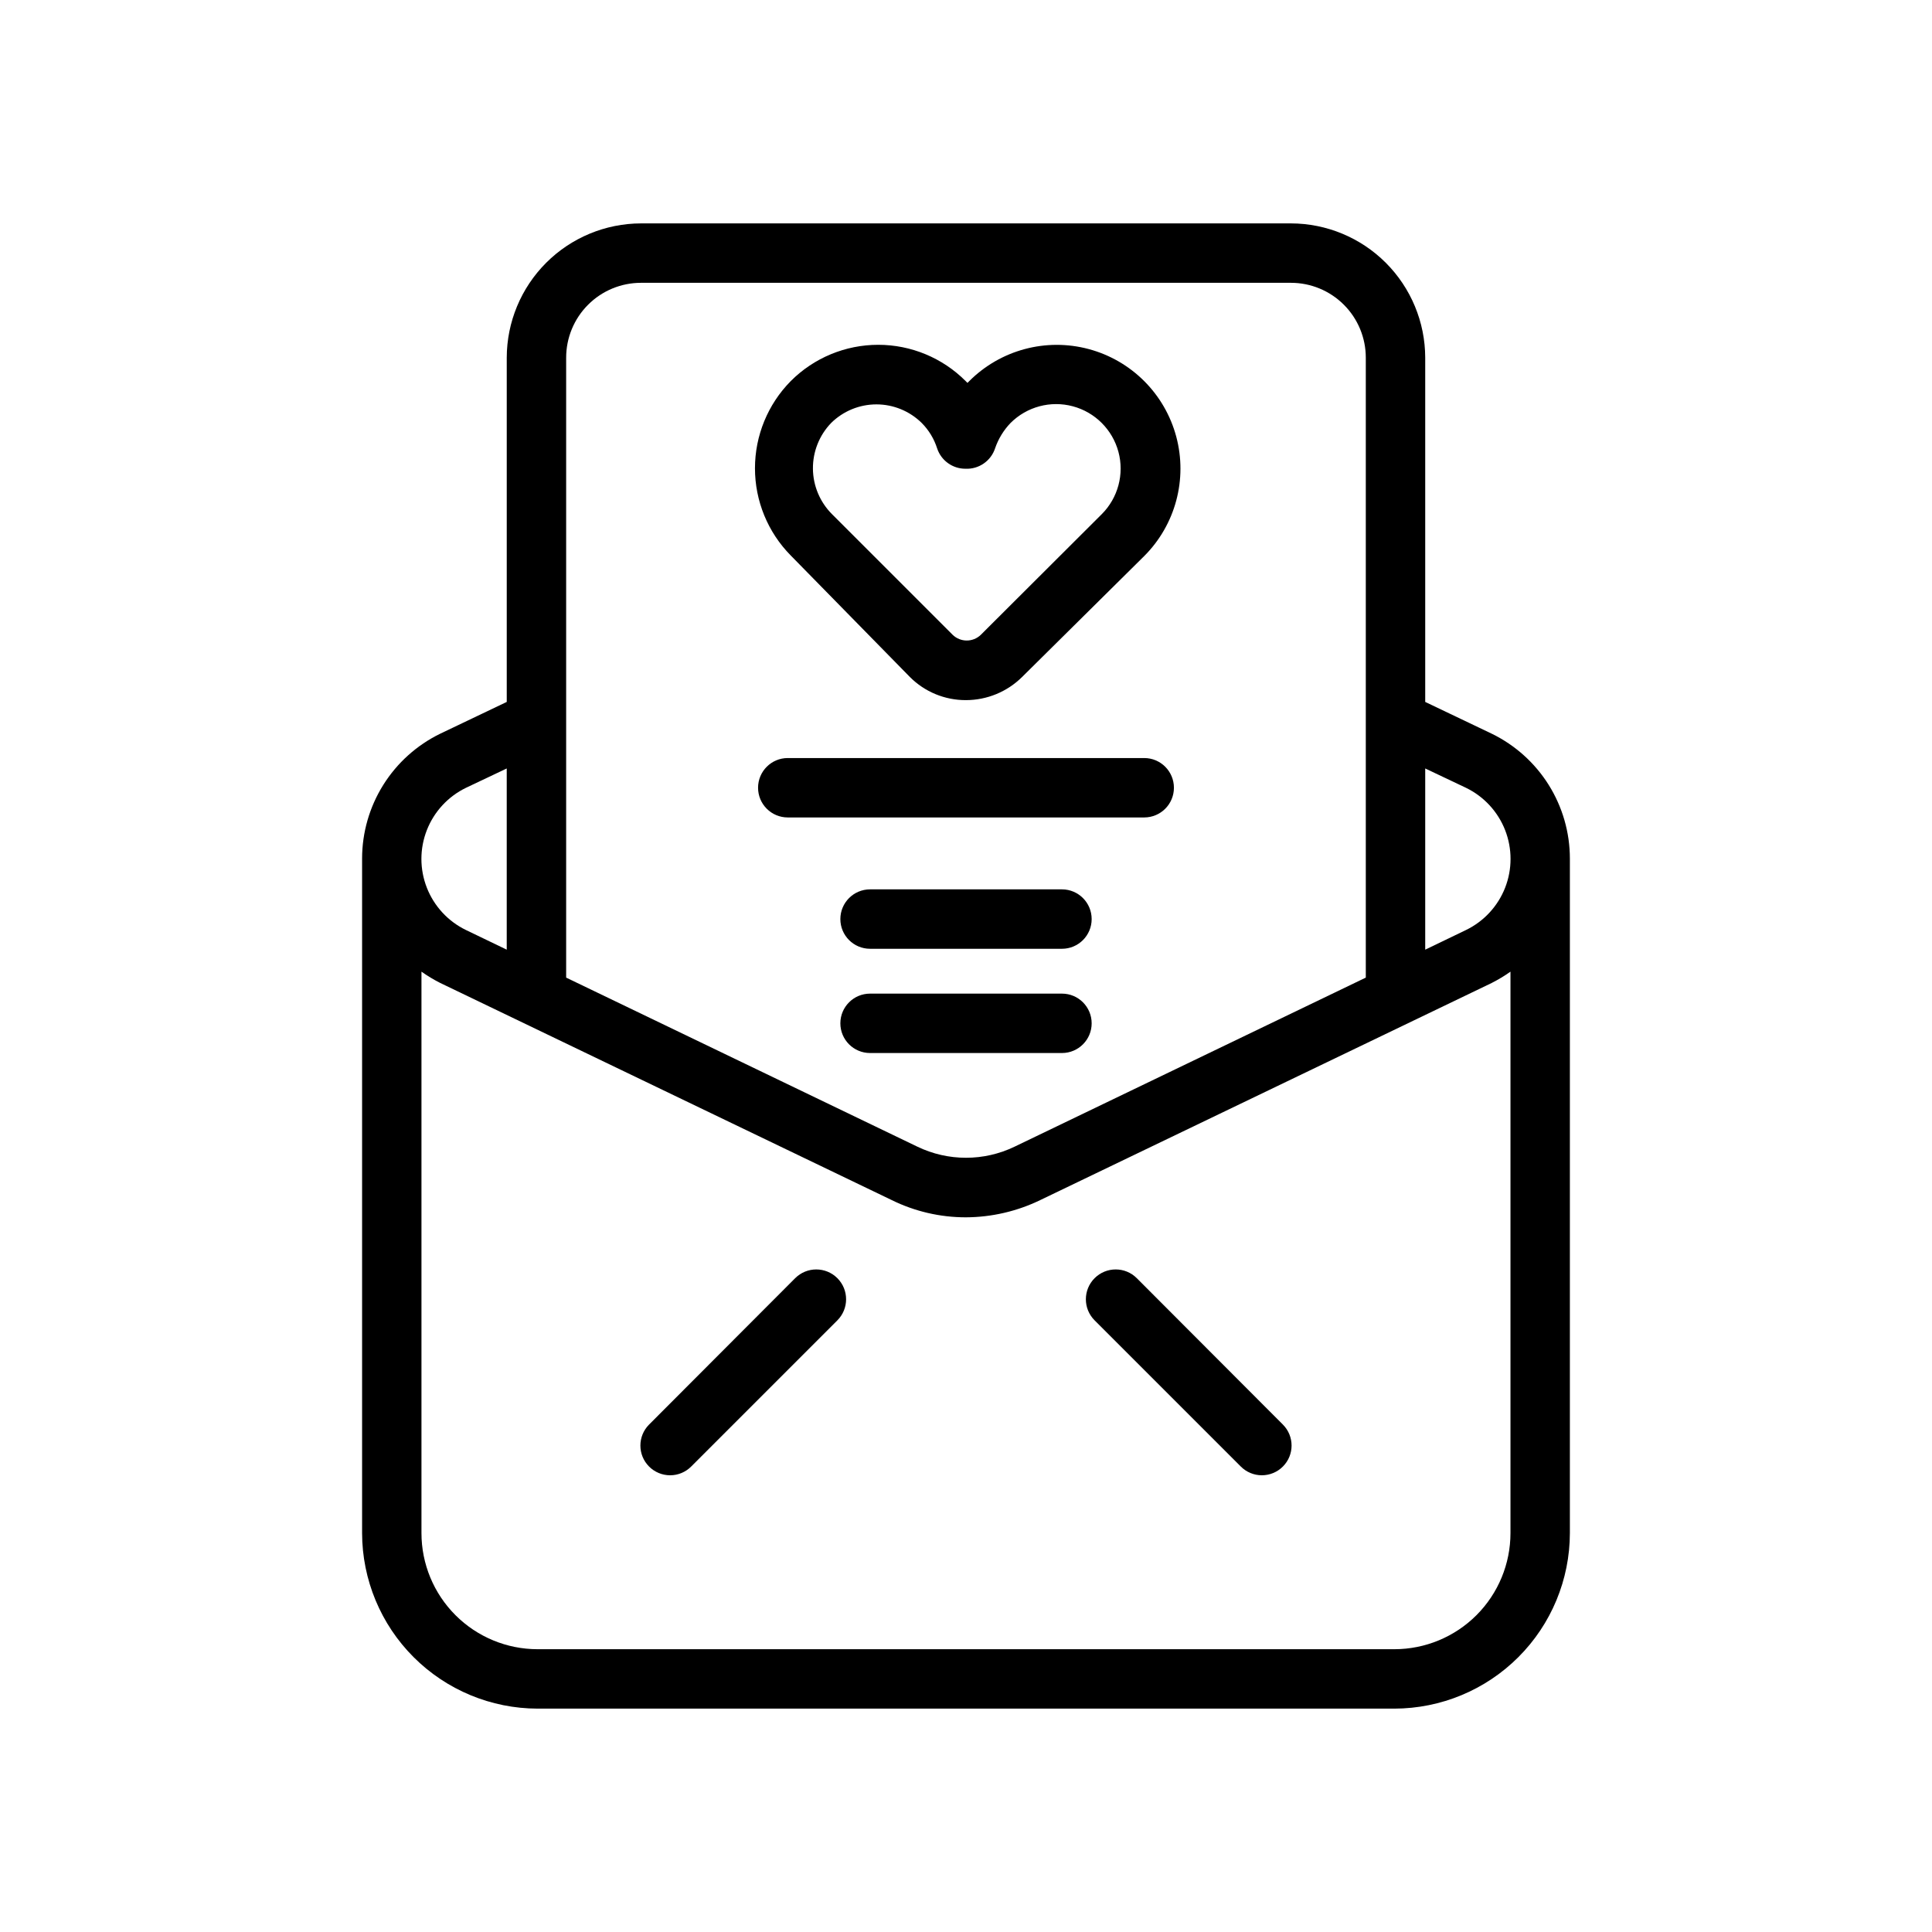
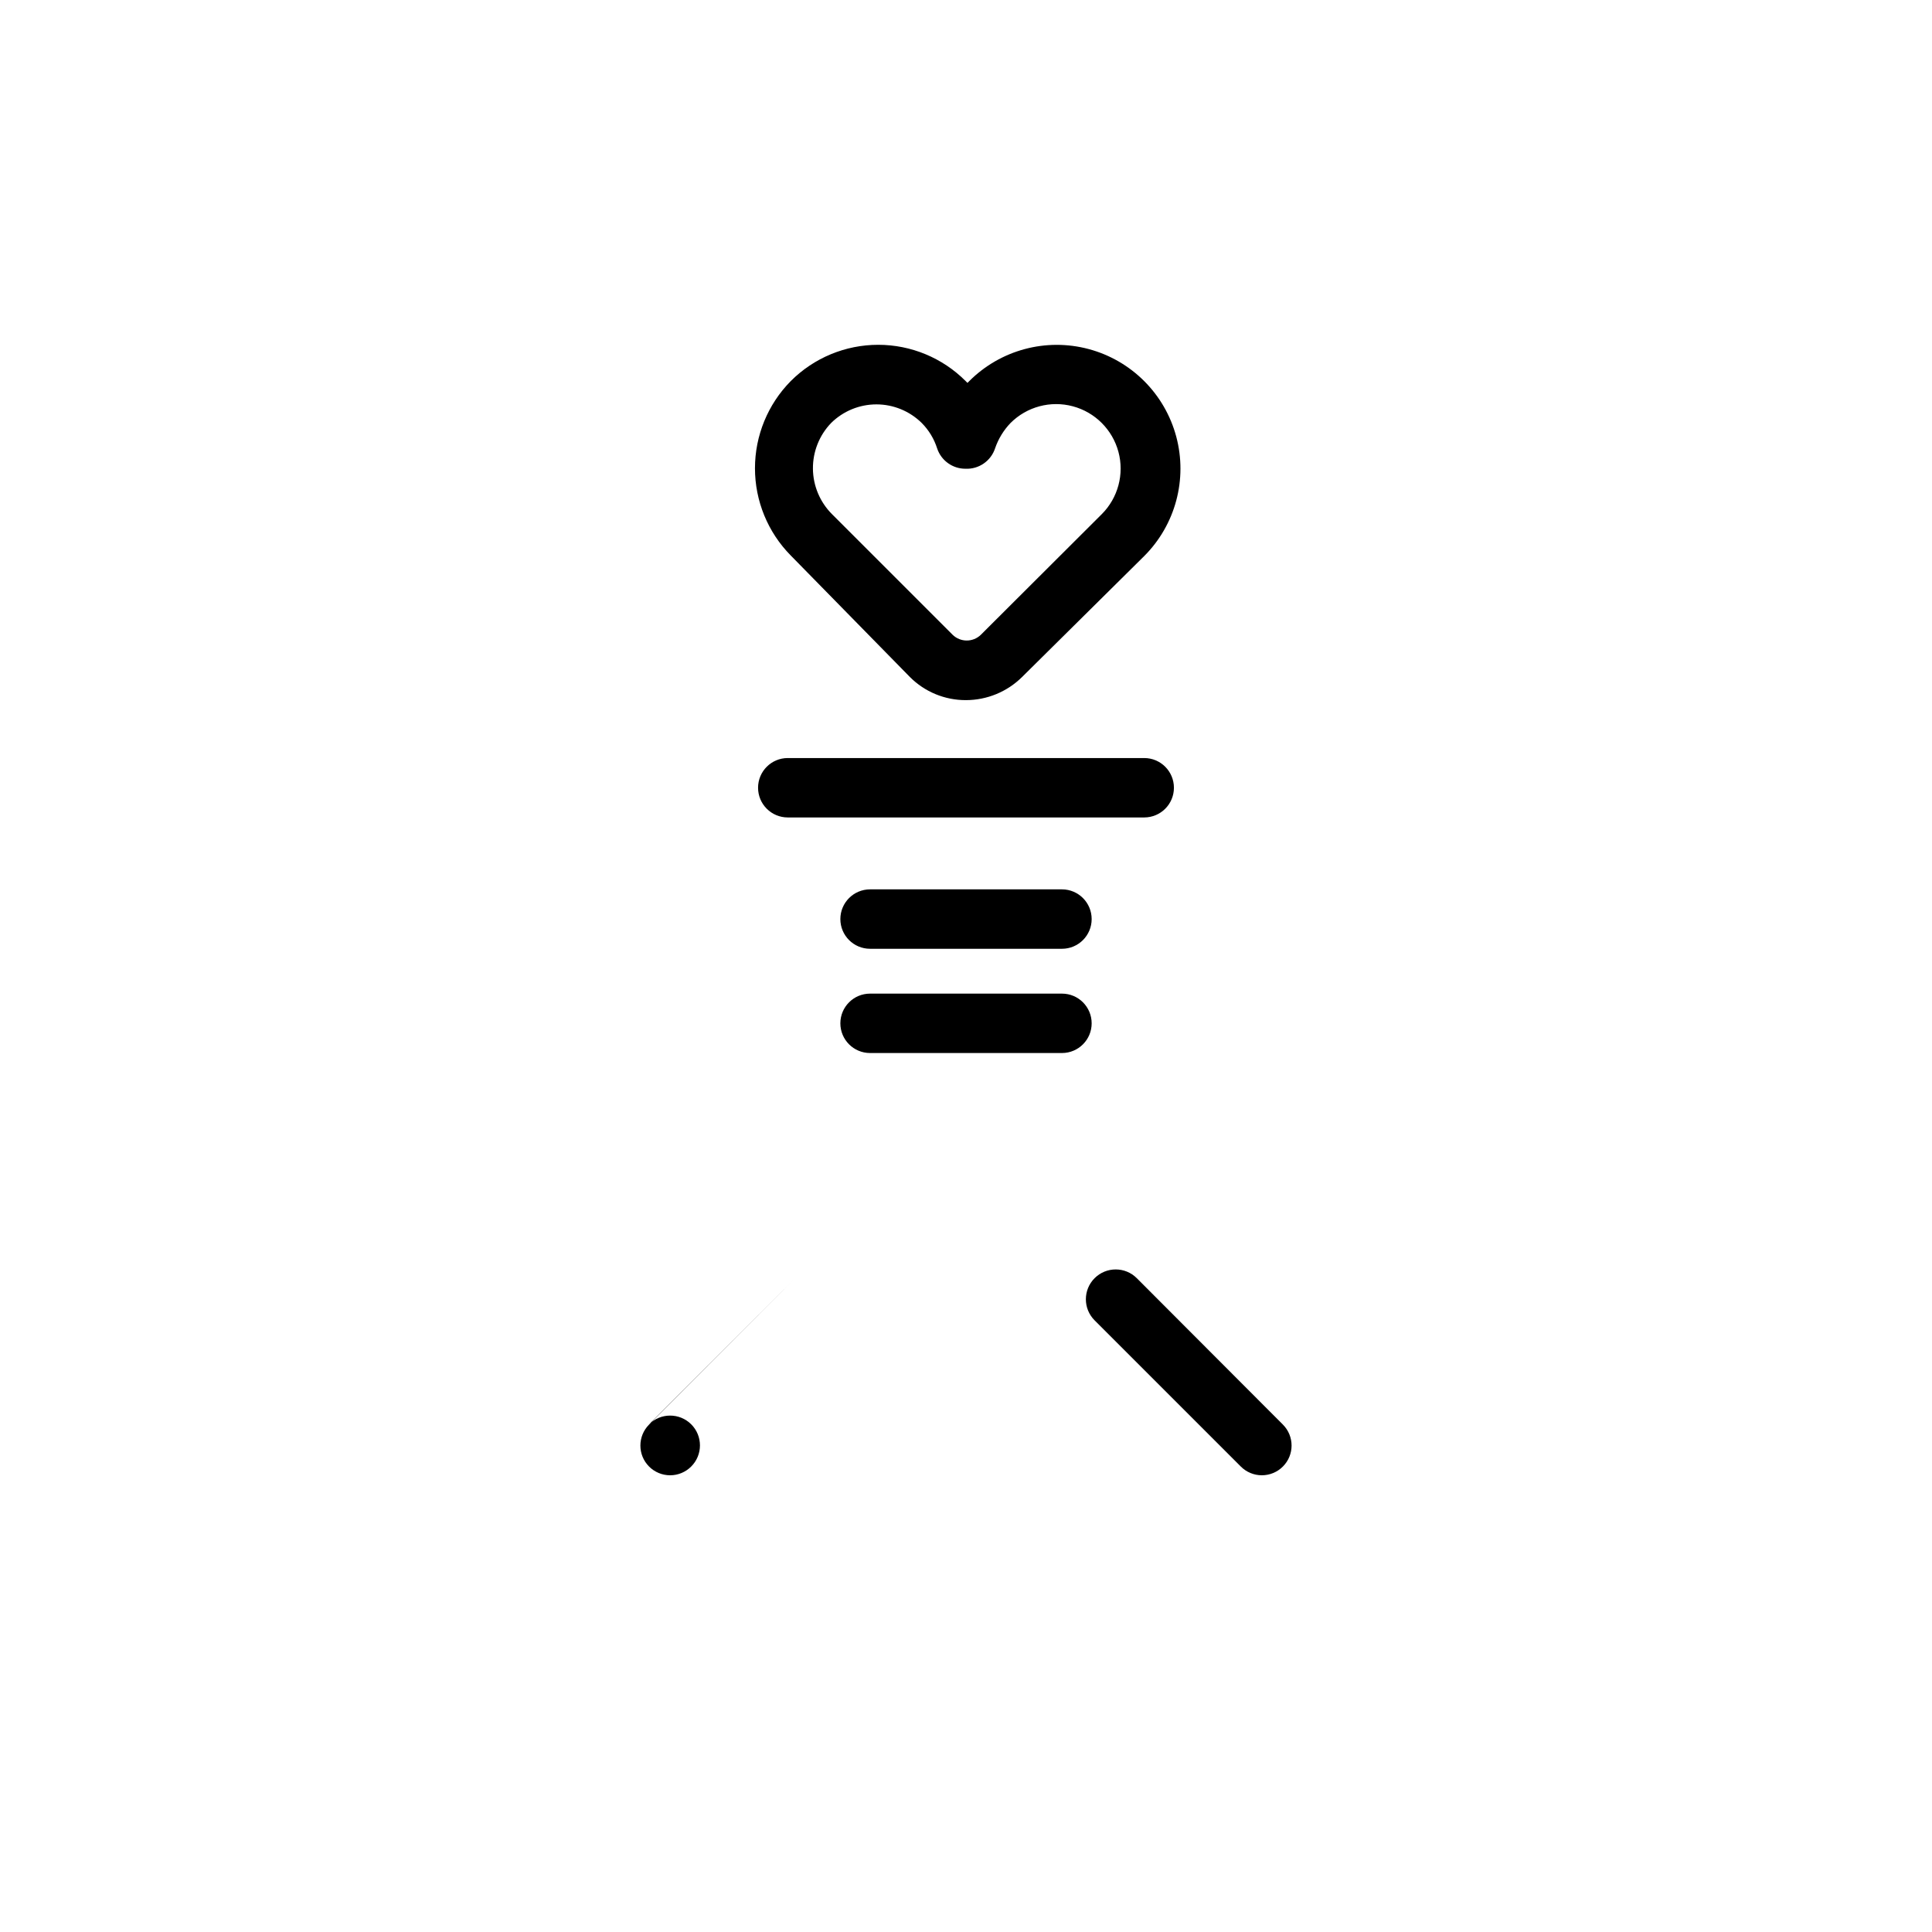
<svg xmlns="http://www.w3.org/2000/svg" fill="#000000" width="800px" height="800px" version="1.1" viewBox="144 144 512 512">
  <g>
    <path d="m385.12 323.4c3.938 3.957 9.297 6.168 14.879 6.141 5.574-0.008 10.918-2.215 14.875-6.141l32.355-32.039c8.281-8.281 11.516-20.352 8.484-31.668-3.031-11.312-11.867-20.152-23.184-23.184-11.312-3.031-23.383 0.203-31.668 8.488l-0.473 0.473-0.473-0.473c-6.141-6.16-14.484-9.621-23.18-9.621-8.699 0-17.043 3.461-23.184 9.621-6.074 6.156-9.477 14.457-9.477 23.102 0 8.648 3.402 16.949 9.477 23.105zm-20.859-67.305h-0.004c3.199-3.156 7.512-4.93 12.008-4.93 4.492 0 8.805 1.773 12.004 4.93 1.887 1.895 3.289 4.219 4.094 6.769 1.082 3.207 4.094 5.363 7.477 5.356 3.551 0.172 6.777-2.055 7.875-5.434 0.863-2.5 2.258-4.785 4.09-6.691 4.32-4.316 10.609-6.004 16.508-4.422 5.898 1.578 10.504 6.188 12.086 12.082 1.578 5.898-0.109 12.191-4.426 16.508l-32.039 31.961c-2.078 2.027-5.398 2.027-7.477 0l-31.961-31.961c-3.199-3.195-5.019-7.516-5.062-12.035-0.043-4.519 1.688-8.879 4.824-12.133z" />
    <path d="m447.23 344.89h-94.465c-4.348 0-7.871 3.523-7.871 7.871s3.523 7.871 7.871 7.871h94.465c4.348 0 7.871-3.523 7.871-7.871s-3.523-7.871-7.871-7.871z" />
    <path d="m425.43 379.69h-50.855c-4.348 0-7.871 3.527-7.871 7.875s3.523 7.871 7.871 7.871h50.855c4.348 0 7.871-3.523 7.871-7.871s-3.523-7.875-7.871-7.875z" />
-     <path d="m539.33 338.44-17.633-8.422v-91.234c-0.02-9.434-3.777-18.469-10.445-25.141-6.668-6.668-15.703-10.422-25.137-10.441h-172.24c-9.43 0.02-18.469 3.773-25.137 10.441-6.668 6.672-10.426 15.707-10.445 25.141v91.234l-17.633 8.422c-6.199 3.023-11.426 7.723-15.086 13.566-3.66 5.848-5.606 12.602-5.617 19.496v178.78c0.02 12.332 4.93 24.152 13.648 32.871 8.723 8.723 20.543 13.629 32.875 13.652h227.03c12.332-0.023 24.156-4.93 32.875-13.652 8.723-8.719 13.629-20.539 13.648-32.871v-178.78c-0.008-6.894-1.953-13.648-5.613-19.496-3.66-5.844-8.891-10.543-15.09-13.566zm-6.848 14.328c4.75 2.297 8.461 6.301 10.387 11.215 1.922 4.91 1.922 10.367 0 15.281-1.926 4.91-5.637 8.914-10.387 11.211l-10.785 5.195v-48.02zm-218.61-133.82h172.24c5.262 0 10.309 2.09 14.027 5.812 3.723 3.719 5.812 8.766 5.812 14.027v164.29l-93.047 44.789c-8.156 3.941-17.664 3.941-25.82 0l-93.047-44.789v-164.29c0-5.262 2.09-10.309 5.809-14.027 3.719-3.723 8.766-5.812 14.027-5.812zm-46.367 133.82 10.785-5.117v48.02l-10.785-5.195c-4.75-2.297-8.457-6.301-10.383-11.211-1.926-4.914-1.926-10.371 0-15.281 1.926-4.914 5.633-8.918 10.383-11.215zm246 228.29h-227.03c-8.164 0-15.992-3.242-21.766-9.016-5.773-5.769-9.016-13.602-9.016-21.762v-148.78c1.578 1.117 3.234 2.117 4.961 2.988l119.66 57.543v0.004c6.121 3.012 12.855 4.574 19.68 4.566 6.816-0.031 13.543-1.594 19.68-4.566l119.66-57.543-0.004-0.004c1.727-0.871 3.383-1.871 4.961-2.988v148.78c0 8.16-3.242 15.992-9.016 21.762-5.773 5.773-13.602 9.016-21.766 9.016z" />
-     <path d="m354.73 482.73-38.73 38.809c-3.051 3.07-3.051 8.027 0 11.098 1.477 1.492 3.492 2.328 5.59 2.328s4.109-0.836 5.59-2.328l38.73-38.73c3.086-3.086 3.086-8.09 0-11.176-3.09-3.086-8.094-3.086-11.18 0z" />
+     <path d="m354.73 482.73-38.73 38.809c-3.051 3.07-3.051 8.027 0 11.098 1.477 1.492 3.492 2.328 5.59 2.328s4.109-0.836 5.59-2.328c3.086-3.086 3.086-8.09 0-11.176-3.09-3.086-8.094-3.086-11.18 0z" />
    <path d="m445.26 482.73c-3.086-3.086-8.09-3.086-11.176 0-3.09 3.086-3.09 8.09 0 11.176l38.73 38.73c1.477 1.492 3.488 2.328 5.586 2.328 2.102 0 4.113-0.836 5.59-2.328 3.055-3.07 3.055-8.027 0-11.098z" />
    <path d="m425.43 407.32h-50.855c-4.348 0-7.871 3.523-7.871 7.871s3.523 7.871 7.871 7.871h50.855c4.348 0 7.871-3.523 7.871-7.871s-3.523-7.871-7.871-7.871z" />
  </g>
</svg>